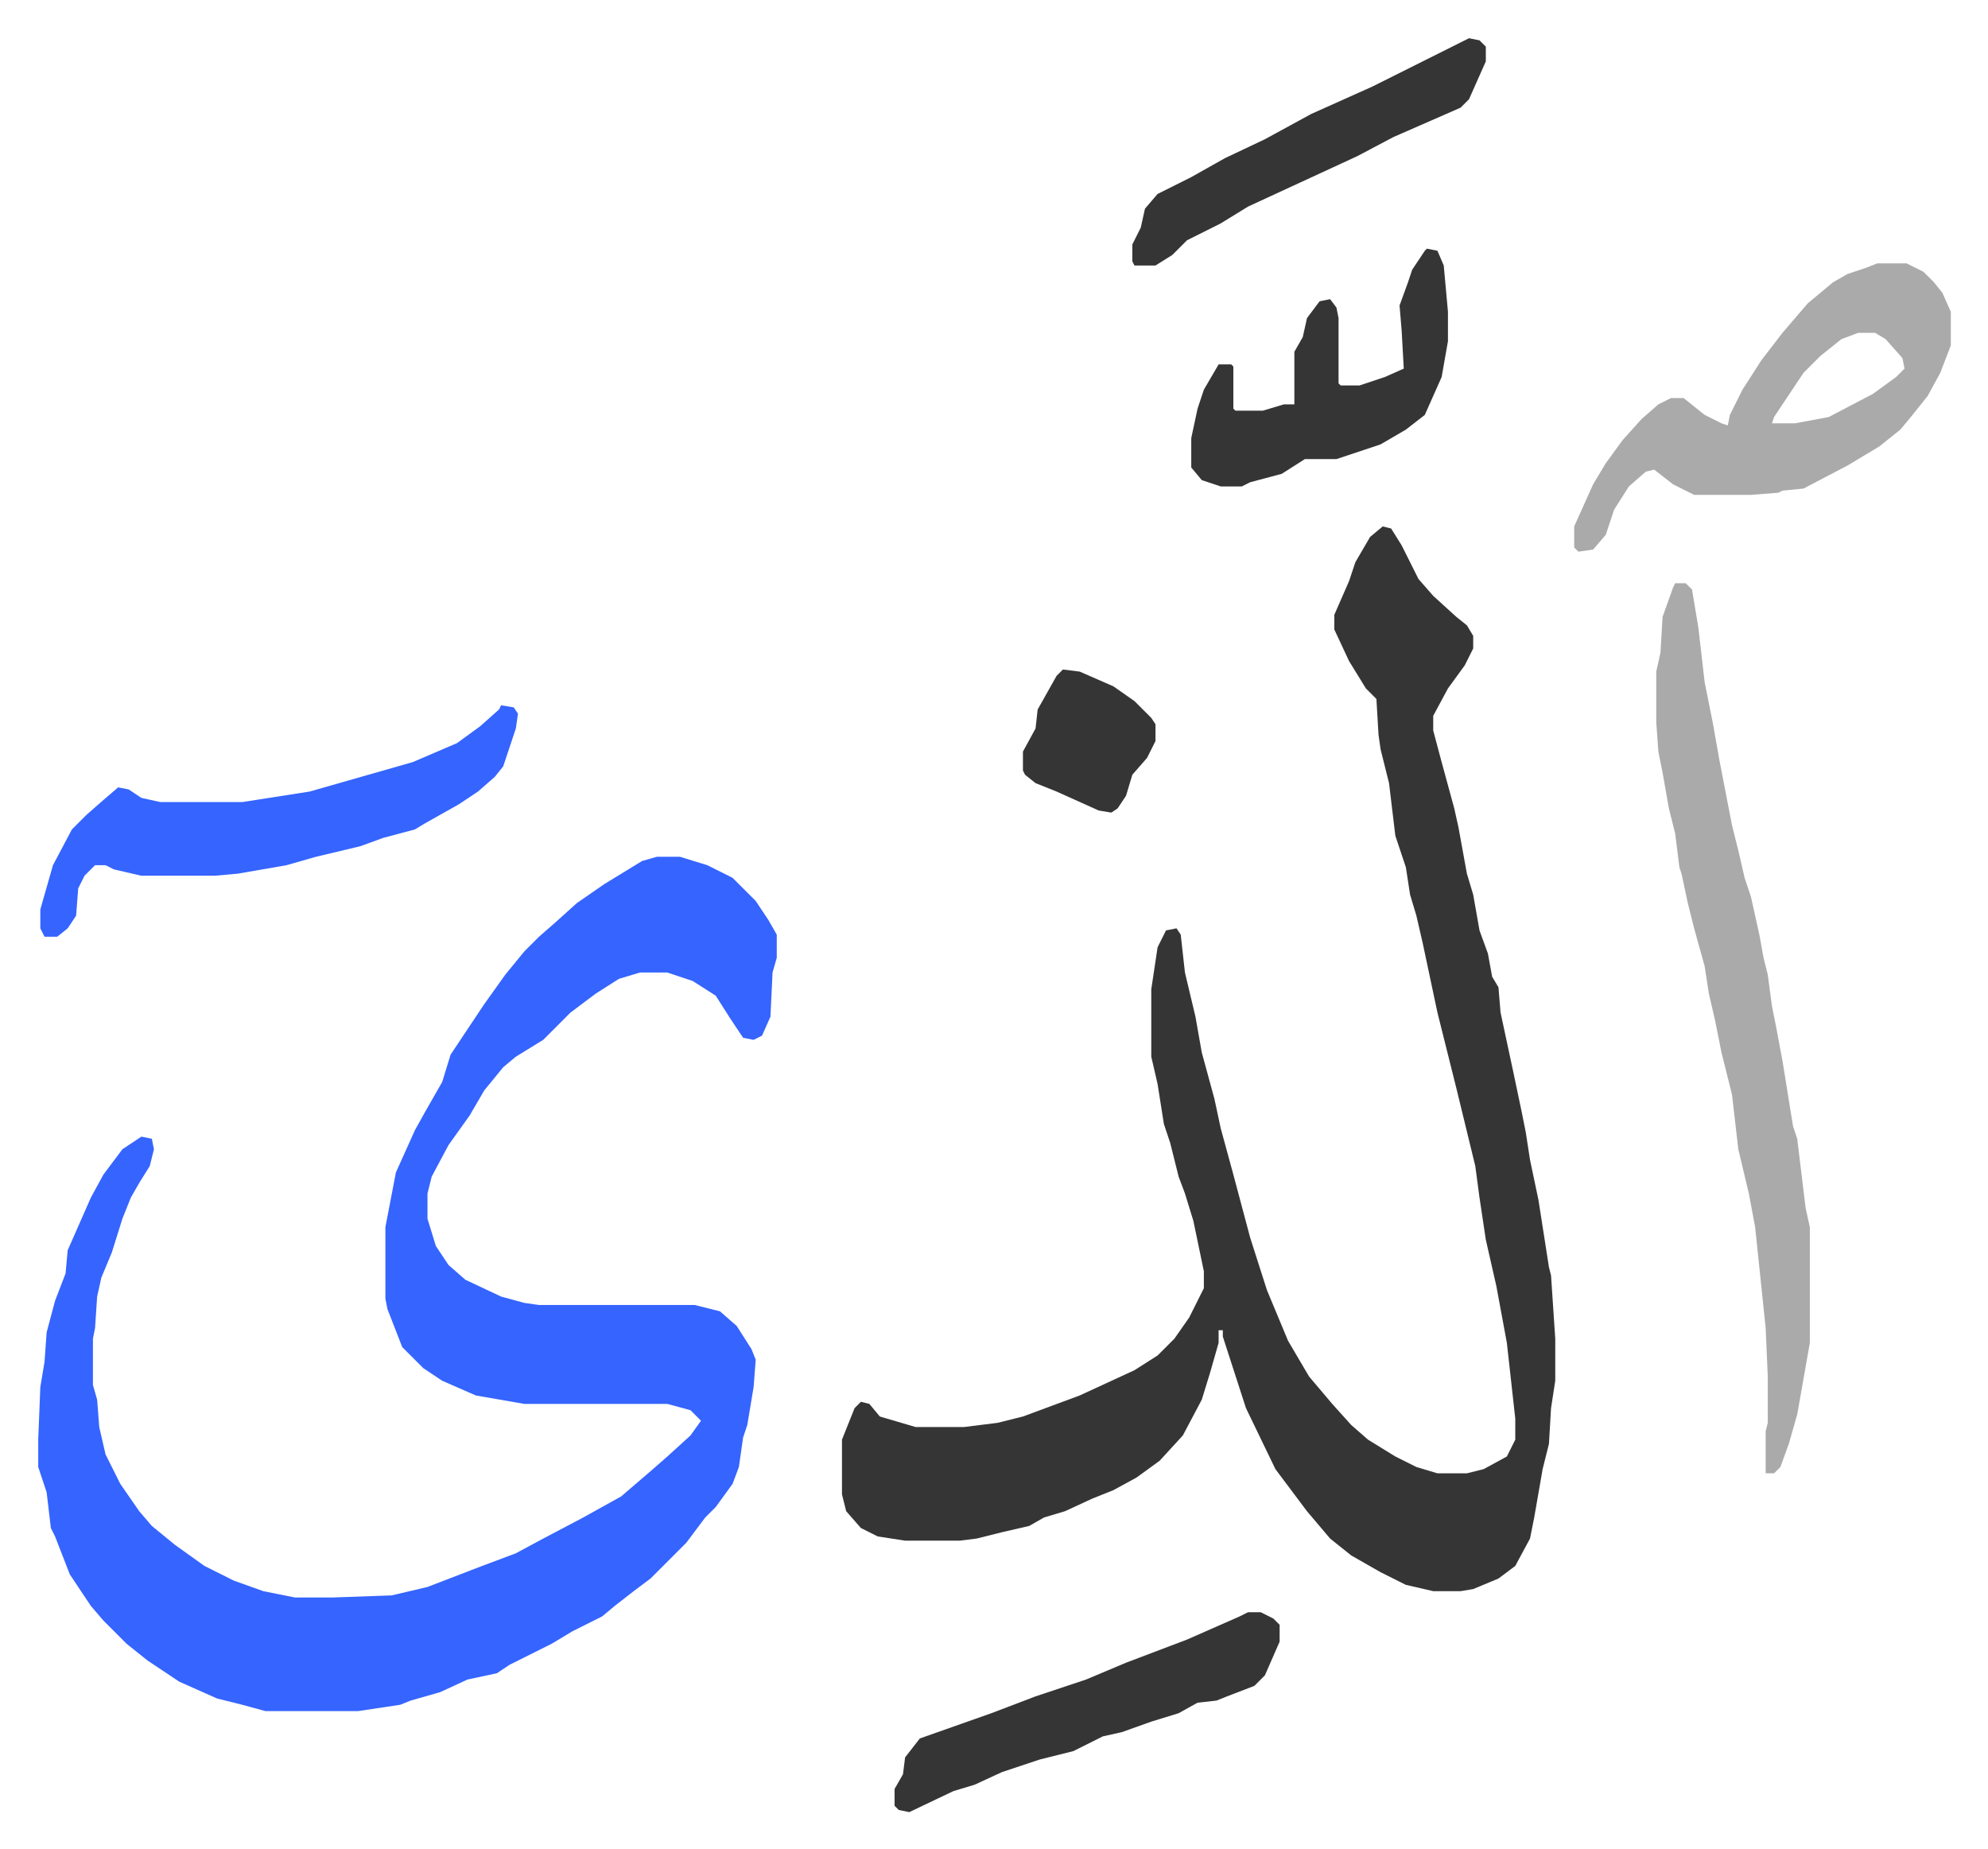
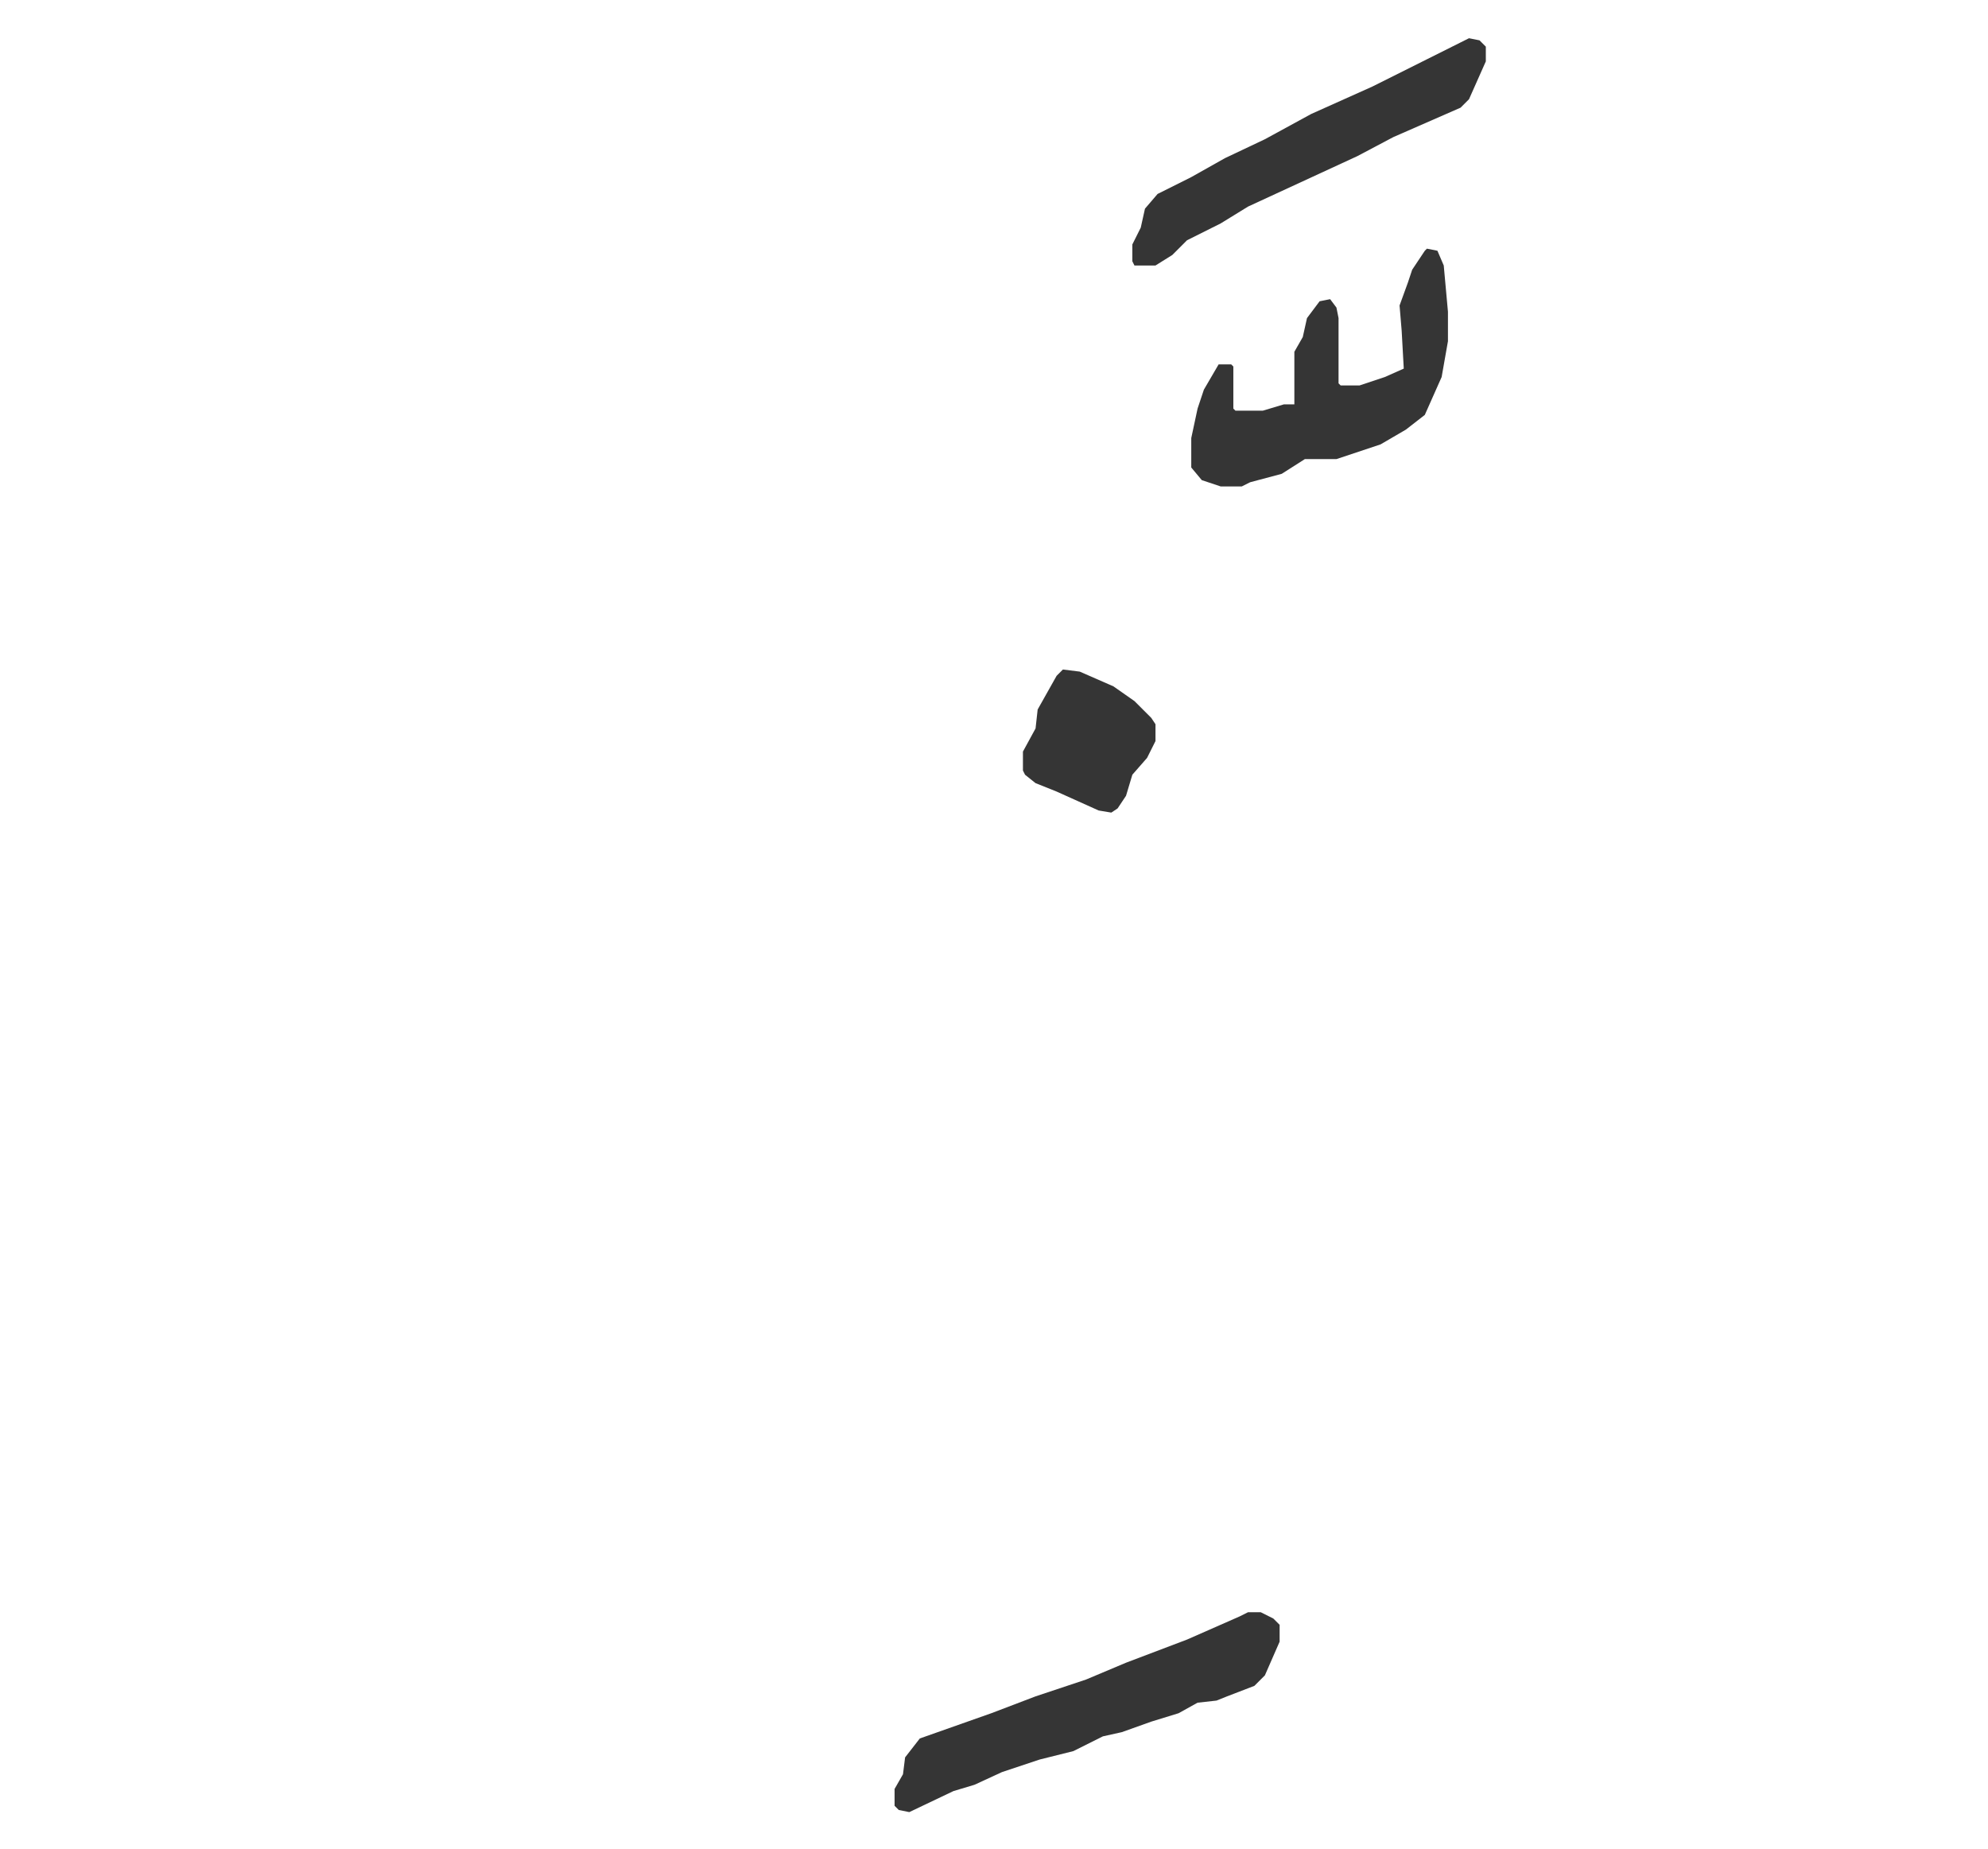
<svg xmlns="http://www.w3.org/2000/svg" role="img" viewBox="-18.17 250.83 944.84 878.84">
-   <path fill="#3564ff" id="rule_madd_obligatory_4_5_vowels" d="M294 658h11l13 4 12 6 11 11 6 9 4 7v11l-2 7-1 21-4 9-4 2-5-1-6-9-7-11-11-7-12-4h-13l-10 3-11 7-12 9-13 13-13 8-6 5-9 11-7 12-10 14-8 15-2 8v12l4 13 6 9 8 7 17 8 11 3 7 1h74l12 3 8 7 7 11 2 5-1 13-3 18-2 6-2 14-3 8-8 11-5 5-9 12-17 17-8 6-9 7-6 5-14 7-10 6-8 4-12 6-6 4-14 3-13 6-14 4-5 2-20 3h-44l-11-3-12-3-18-8-15-10-10-8-11-11-6-7-10-15-7-18-2-4-2-17-3-9-1-3v-13l1-25 2-12 1-14 4-15 5-13 1-11 11-25 6-11 9-12 9-6 5 1 1 5-2 8-5 8-4 7-4 10-5 16-5 12-2 9-1 15-1 5v22l2 7 1 13 3 13 7 14 9 13 6 7 11 9 14 10 14 7 14 5 15 3h18l28-1 17-4 26-10 16-6 13-7 19-10 18-10 14-12 8-7 11-10 5-7-5-5-11-3h-68l-23-4-16-7-9-6-10-10-7-18-1-5v-34l5-26 9-20 5-9 8-14 4-13 16-24 10-14 9-11 7-7 8-7 10-9 13-9 18-11z" />
-   <path fill="#353535" id="rule_normal" d="M639 501l4 1 5 8 8 16 7 8 11 10 5 4 3 5v6l-4 8-8 11-7 13v7l4 15 6 22 2 9 4 22 3 10 3 17 4 11 2 11 3 5 1 12 6 28 4 19 2 10 2 13 4 19 5 32 1 4 2 30v20l-2 13-1 17-3 12-4 23-2 10-7 13-8 6-12 5-6 1h-13l-13-3-12-6-14-8-10-8-11-13-15-20-14-29-11-34v-3h-2v6l-4 14-4 13-9 17-11 12-11 8-11 6-10 4-13 6-10 3-7 4-13 3-12 3-8 1h-26l-13-2-8-4-7-8-2-8v-26l6-15 3-3 4 1 5 6 17 5h23l16-2 12-3 27-10 26-12 11-7 8-8 7-10 7-14v-8l-5-24-4-13-3-8-4-16-3-9-3-19-3-13v-32l3-20 4-8 5-1 2 3 2 18 5 21 3 17 6 22 3 14 6 22 4 15 4 15 8 25 5 12 5 12 10 17 11 13 9 10 8 7 13 8 10 5 10 3h14l8-2 11-6 4-8v-10l-4-36-5-27-5-22-3-20-2-15-9-37-9-36-7-33-3-13-3-10-2-13-5-15-3-25-4-16-1-7-1-17-5-5-8-13-7-15v-7l7-16 3-9 7-12z" />
-   <path fill="#aaa" id="rule_hamzat_wasl" d="M778 528h5l3 3 3 18 3 26 4 20 3 17 6 31 3 12 3 13 3 9 4 18 2 11 2 8 2 15 2 10 3 16 5 31 2 6 4 33 2 9v55l-6 34-4 14-4 11-3 3h-4v-20l1-4v-22l-1-23-5-48-3-16-5-21-3-26-5-20-3-15-3-13-2-13-5-18-3-12-3-14-1-3-2-16-3-12-3-17-2-10-1-14v-24l2-9 1-17 5-14zm96-152h14l8 4 5 5 4 5 4 9v16l-5 13-6 11-8 10-5 6-10 8-15 9-21 11-10 1-2 1-13 1h-27l-10-5-9-7-4 1-8 7-7 11-4 12-6 7-7 1-2-2v-10l9-20 6-10 8-11 9-10 8-7 6-3h6l10 8 8 4 3 1 1-5 6-12 9-14 10-13 12-14 12-10 7-4 9-3zm-9 33l-8 3-10 8-8 8-14 21-1 3h11l16-3 21-11 11-8 4-4-1-5-8-9-5-3z" />
-   <path fill="#3564ff" id="rule_madd_obligatory_4_5_vowels" d="M220 586l6 1 2 3-1 7-6 18-4 5-8 7-9 6-16 9-5 3-15 4-11 4-21 5-14 4-23 4-11 1H49l-13-3-4-2h-5l-5 5-3 6-1 13-4 6-5 4H3l-2-4v-9l6-21 9-17 7-7 8-7 7-6 5 1 6 4 9 2h39l32-5 28-8 21-6 21-9 11-8 9-8z" />
  <path fill="#353535" id="rule_normal" d="M660 369l5 1 3 7 2 22v14l-3 17-8 18-9 7-12 7-21 7h-15l-11 7-15 4-4 2h-10l-9-3-5-6v-14l3-14 3-9 7-12h6l1 1v20l1 1h13l10-3h5v-25l4-7 2-9 6-8 5-1 3 4 1 5v31l1 1h9l12-4 9-4-1-18-1-12 4-11 2-6 6-9zm-85 648h6l6 3 3 3v8l-7 16-5 5-13 5-5 2-9 1-9 5-13 4-14 5-9 2-14 7-16 4-18 6-13 6-10 3-21 10-5-1-2-2v-8l4-7 1-8 7-9 34-12 21-8 15-5 9-3 19-8 29-11 25-11zm105-748l5 1 3 3v7l-8 18-4 4-16 7-16 7-17 9-26 12-26 12-13 8-16 8-7 7-8 5h-10l-1-2v-8l4-8 2-9 6-7 16-8 16-9 19-9 22-12 29-13 26-13 16-8zM487 569l8 1 16 7 10 7 8 8 2 3v8l-4 8-7 8-3 10-4 6-3 2-6-1-20-9-10-4-5-4-1-2v-9l6-11 1-9 9-16z" />
</svg>